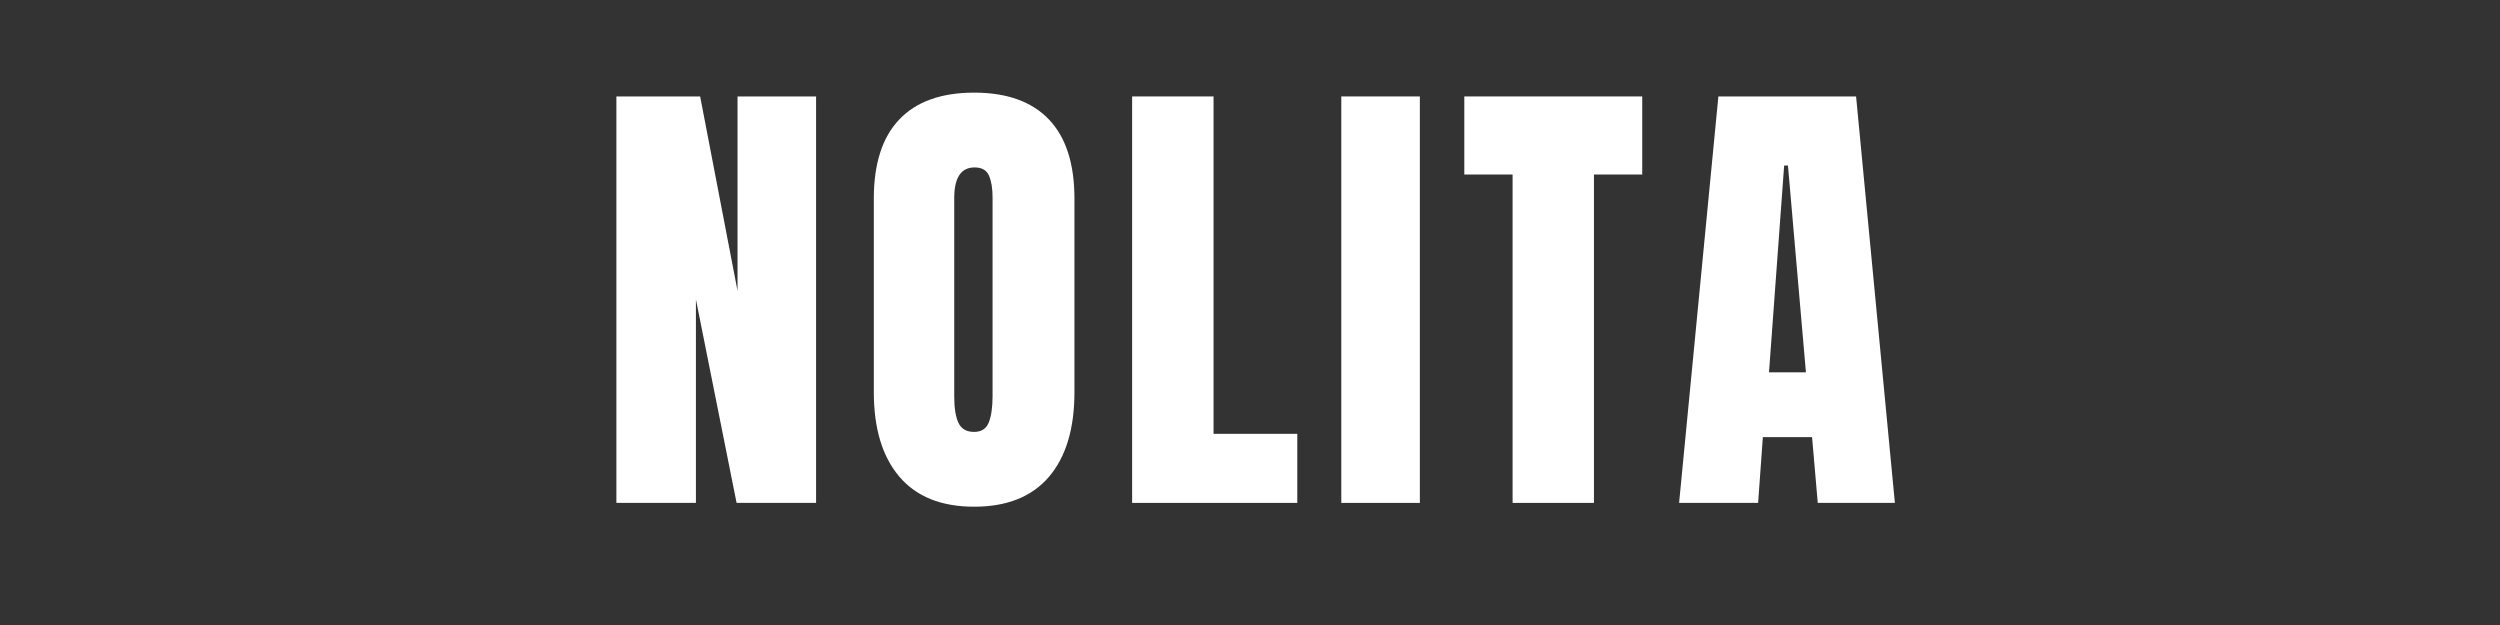
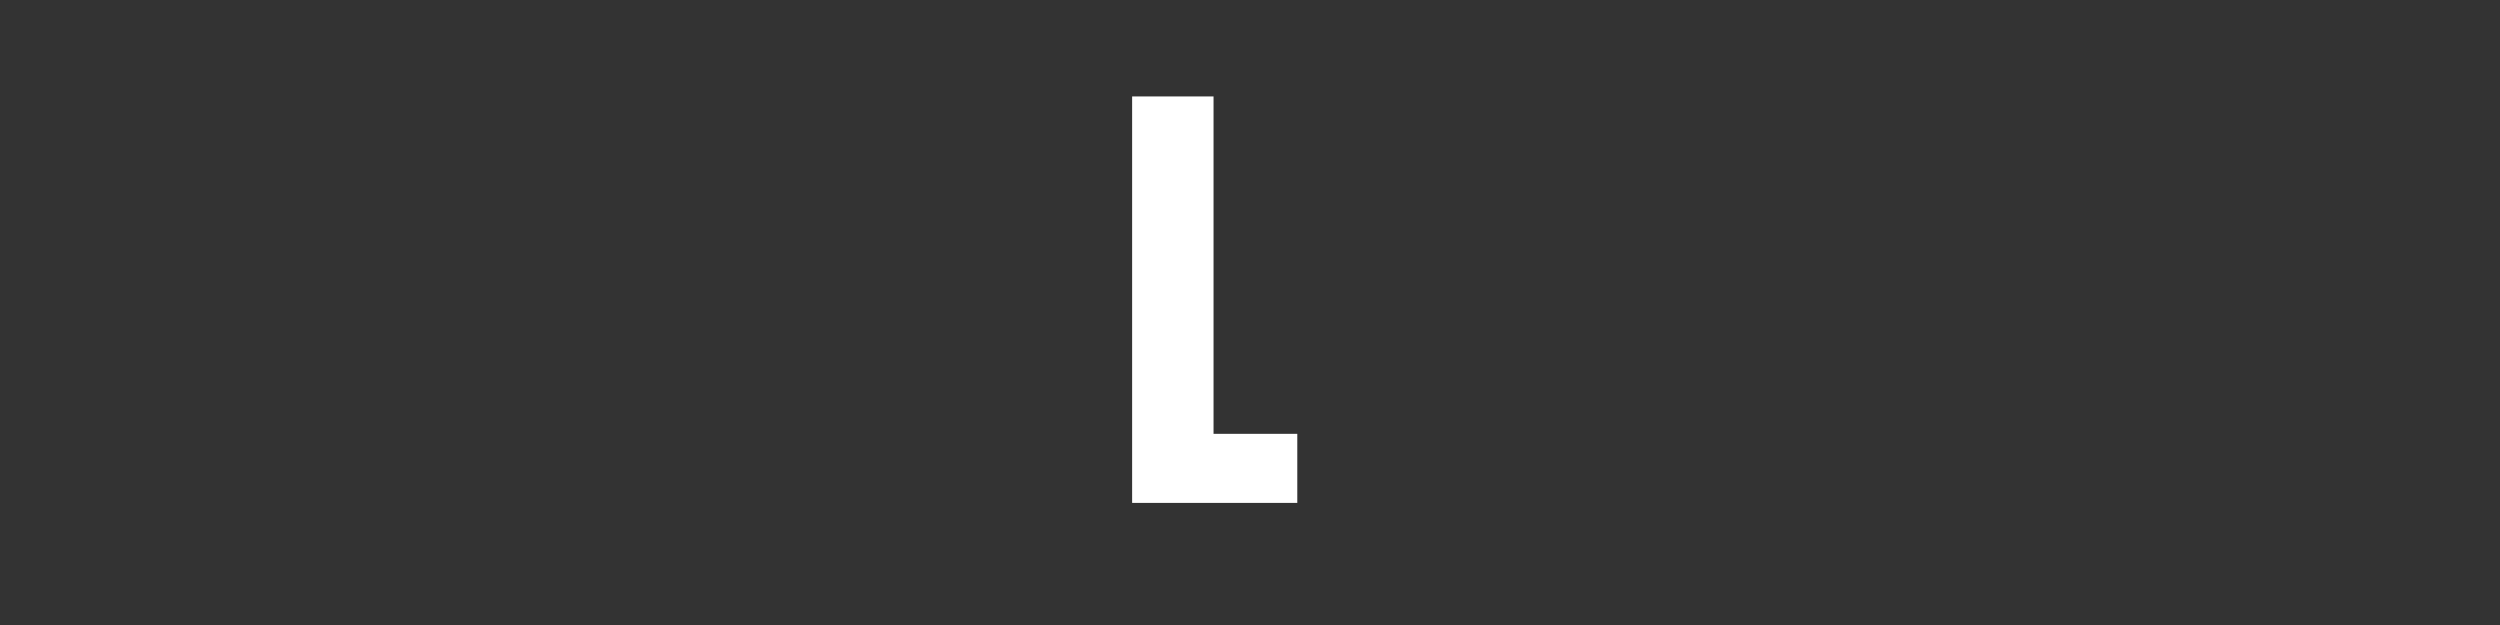
<svg xmlns="http://www.w3.org/2000/svg" version="1.0" preserveAspectRatio="xMidYMid meet" height="250" viewBox="0 0 750 187.5" zoomAndPan="magnify" width="1000">
  <rect x="0" y="0" width="750" height="187.5" fill="#333333" stroke="none" />
  <defs>
    <g />
  </defs>
  <g fill-opacity="1" fill="#ffffff">
    <g transform="translate(179.526, 150.869)">
      <g>
-         <path d="M 5.391 0 L 5.391 -121.938 L 30.516 -121.938 L 41.734 -63.594 L 41.734 -121.938 L 65.297 -121.938 L 65.297 0 L 41.453 0 L 29.25 -61.047 L 29.25 0 Z M 5.391 0" />
-       </g>
+         </g>
    </g>
  </g>
  <g fill-opacity="1" fill="#ffffff">
    <g transform="translate(257.739, 150.869)">
      <g>
-         <path d="M 34.5 1.141 C 24.656 1.141 17.176 -1.863 12.062 -7.875 C 6.957 -13.883 4.406 -22.332 4.406 -33.219 L 4.406 -91.281 C 4.406 -101.781 6.957 -109.703 12.062 -115.047 C 17.176 -120.398 24.656 -123.078 34.5 -123.078 C 44.332 -123.078 51.805 -120.398 56.922 -115.047 C 62.035 -109.703 64.594 -101.781 64.594 -91.281 L 64.594 -33.219 C 64.594 -22.238 62.035 -13.766 56.922 -7.797 C 51.805 -1.836 44.332 1.141 34.5 1.141 Z M 34.5 -21.297 C 36.676 -21.297 38.141 -22.238 38.891 -24.125 C 39.648 -26.02 40.031 -28.672 40.031 -32.078 L 40.031 -91.703 C 40.031 -94.348 39.676 -96.5 38.969 -98.156 C 38.258 -99.812 36.816 -100.641 34.641 -100.641 C 30.566 -100.641 28.531 -97.566 28.531 -91.422 L 28.531 -31.938 C 28.531 -28.438 28.957 -25.785 29.812 -23.984 C 30.664 -22.191 32.227 -21.297 34.5 -21.297 Z M 34.5 -21.297" />
-       </g>
+         </g>
    </g>
  </g>
  <g fill-opacity="1" fill="#ffffff">
    <g transform="translate(334.249, 150.869)">
      <g>
        <path d="M 5.391 0 L 5.391 -121.938 L 29.812 -121.938 L 29.812 -20.719 L 54.938 -20.719 L 54.938 0 Z M 5.391 0" />
      </g>
    </g>
  </g>
  <g fill-opacity="1" fill="#ffffff">
    <g transform="translate(398.126, 150.869)">
      <g>
-         <path d="M 4.266 0 L 4.266 -121.938 L 27.828 -121.938 L 27.828 0 Z M 4.266 0" />
-       </g>
+         </g>
    </g>
  </g>
  <g fill-opacity="1" fill="#ffffff">
    <g transform="translate(437.872, 150.869)">
      <g>
-         <path d="M 15.906 0 L 15.906 -98.516 L 1.422 -98.516 L 1.422 -121.938 L 54.797 -121.938 L 54.797 -98.516 L 40.312 -98.516 L 40.312 0 Z M 15.906 0" />
-       </g>
+         </g>
    </g>
  </g>
  <g fill-opacity="1" fill="#ffffff">
    <g transform="translate(501.606, 150.869)">
      <g>
-         <path d="M 2.125 0 L 13.906 -121.938 L 55.219 -121.938 L 66.859 0 L 43.719 0 L 42.016 -19.734 L 27.25 -19.734 L 25.828 0 Z M 29.094 -39.172 L 40.172 -39.172 L 34.781 -101.219 L 33.641 -101.219 Z M 29.094 -39.172" />
-       </g>
+         </g>
    </g>
  </g>
</svg>